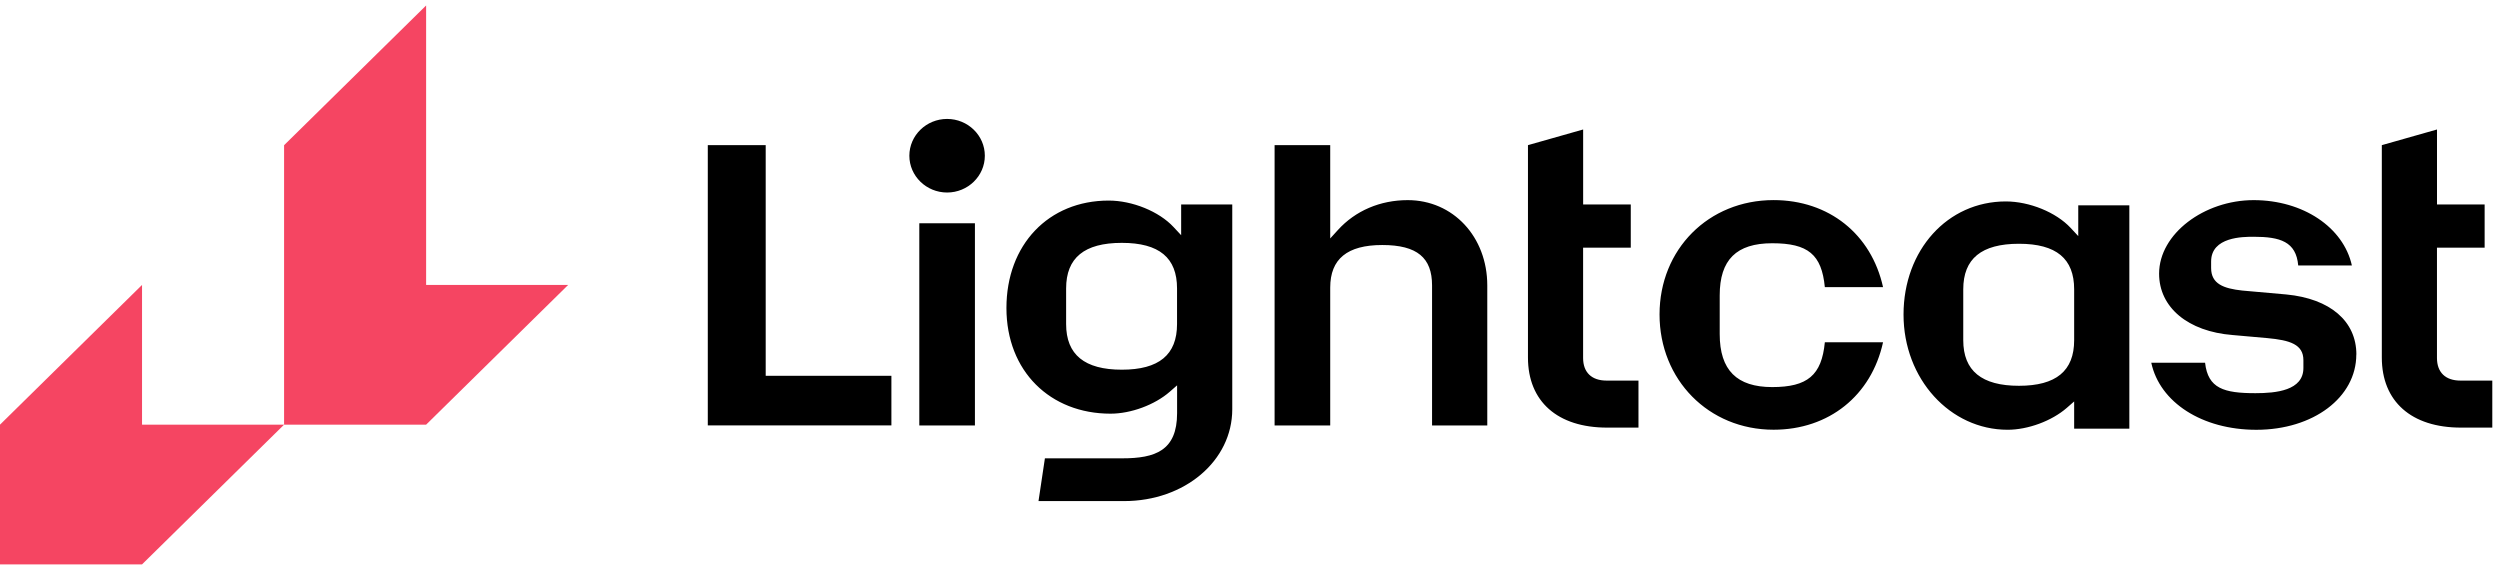
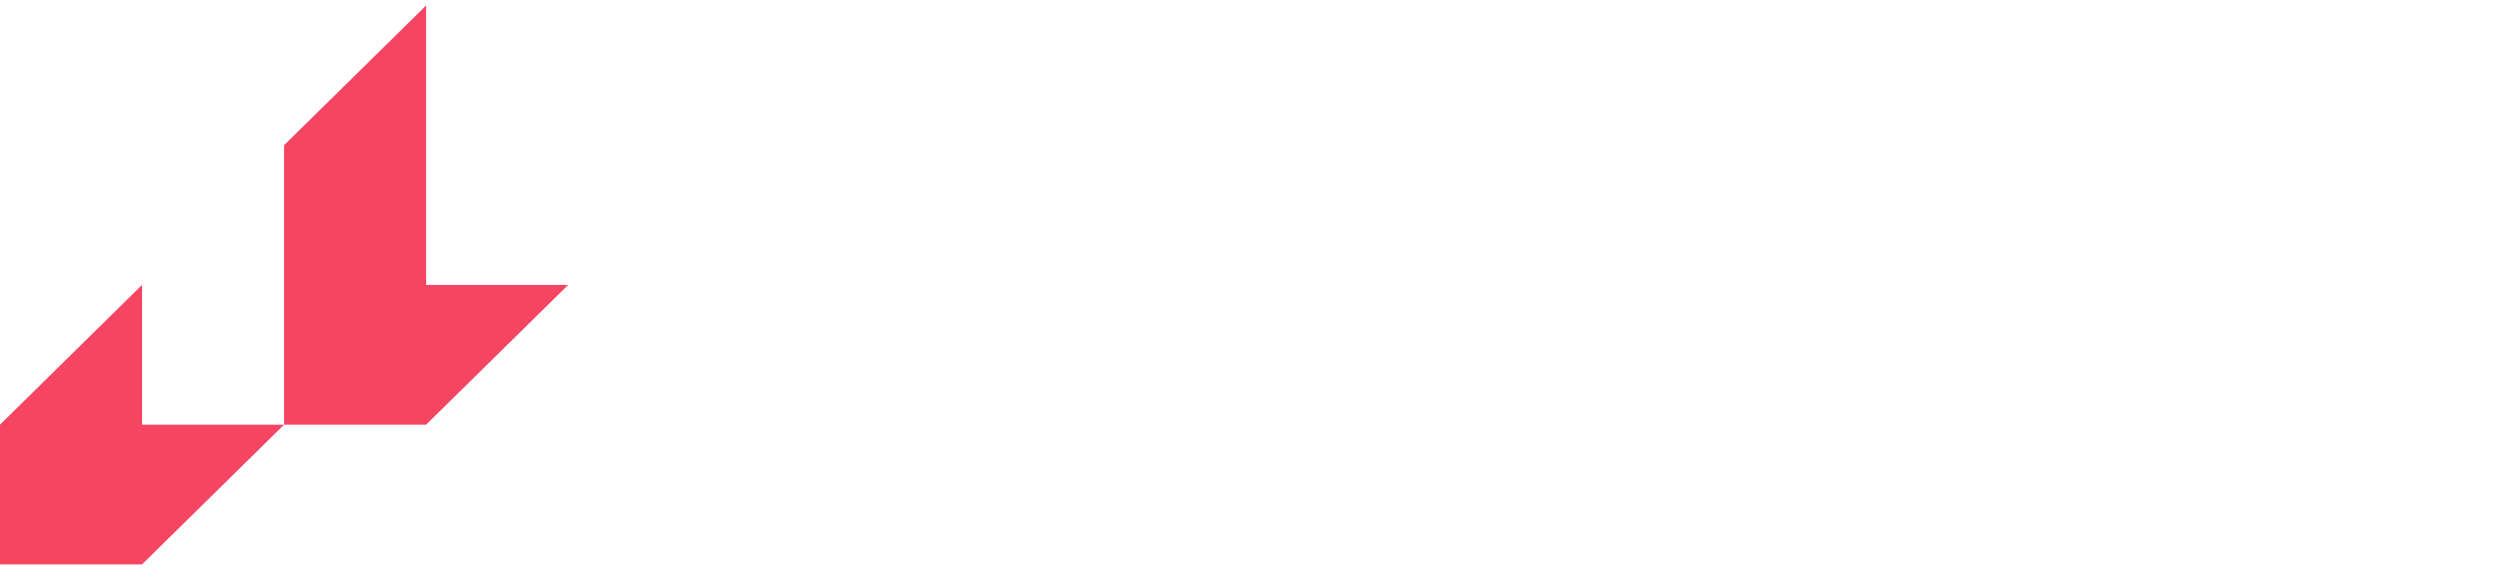
<svg xmlns="http://www.w3.org/2000/svg" width="136" height="31" viewBox="0 0 136 31" fill="none">
  <path d="M30.908 15.5H23.181V0.298L15.454 7.899V23.101L7.727 23.101V15.5L0 23.101V30.702H7.727L15.454 23.101H23.181L30.908 15.5Z" fill="#F54562" />
-   <path d="M38.504 23.145V7.896H41.654V20.442H48.492V23.143H38.503L38.504 23.145ZM53.036 23.145V12.146H50.01V23.145H53.036ZM53.575 8.472C53.575 7.368 52.654 6.47 51.522 6.47C50.391 6.47 49.469 7.368 49.469 8.472C49.469 9.575 50.391 10.473 51.522 10.473C52.654 10.473 53.575 9.575 53.575 8.472ZM61.151 27.259C64.45 27.259 67.035 25.066 67.035 22.265V11.124H64.255V12.795L63.838 12.348C63.05 11.502 61.601 10.911 60.313 10.911C57.038 10.911 54.75 13.314 54.75 16.755C54.75 20.196 57.132 22.504 60.412 22.504C61.523 22.504 62.818 22.025 63.635 21.311L64.034 20.962V22.477C64.034 24.516 62.844 24.933 61.055 24.933H56.843L56.495 27.257L61.151 27.259ZM64.031 15.692V17.631C64.031 19.301 63.049 20.111 61.027 20.111C59.005 20.111 57.997 19.299 57.997 17.631V15.692C57.997 14.023 58.988 13.212 61.027 13.212C63.066 13.212 64.031 14.024 64.031 15.692ZM80.908 23.145V15.526C80.908 12.882 79.048 10.887 76.579 10.887C75.083 10.887 73.734 11.463 72.783 12.511L72.364 12.972V7.896H69.338V23.145H72.364V15.645C72.364 14.087 73.291 13.329 75.196 13.329C77.101 13.329 77.904 14.028 77.904 15.526V23.145H80.906H80.908ZM102.438 18.621H99.271C99.099 20.414 98.327 21.057 96.408 21.057C94.489 21.057 93.552 20.142 93.552 18.174V16.068C93.552 14.134 94.459 13.233 96.408 13.233C98.356 13.233 99.099 13.841 99.271 15.621H102.438C101.8 12.734 99.49 10.885 96.483 10.885C92.945 10.885 90.279 13.56 90.279 17.107C90.279 20.655 92.945 23.377 96.483 23.377C99.492 23.377 101.802 21.52 102.438 18.618V18.621ZM112.435 22.187L112.834 21.838V23.32H115.836V11.171H113.057V12.843L112.64 12.395C111.852 11.55 110.403 10.958 109.115 10.958C105.944 10.958 103.552 13.604 103.552 17.113C103.552 20.621 106.092 23.379 109.214 23.379C110.324 23.379 111.619 22.899 112.436 22.186L112.435 22.187ZM112.834 15.741V18.508C112.834 20.177 111.852 20.987 109.831 20.987C107.809 20.987 106.801 20.175 106.801 18.508V15.741C106.801 14.072 107.792 13.261 109.831 13.261C111.87 13.261 112.834 14.073 112.834 15.741ZM128.187 19.287C128.187 17.472 126.763 16.25 124.38 16.019L121.98 15.806C120.963 15.695 120.285 15.445 120.285 14.58V14.226C120.285 12.88 122.026 12.88 122.598 12.88C124.038 12.88 124.909 13.143 125.023 14.441H127.942C127.483 12.367 125.286 10.887 122.598 10.887C119.911 10.887 117.455 12.719 117.455 14.887C117.455 16.724 119.026 18.035 121.458 18.226L123.335 18.392C124.583 18.506 125.305 18.738 125.305 19.594V20.019C125.305 21.247 123.815 21.389 122.696 21.389C120.985 21.389 120.113 21.135 119.956 19.733H117.029C117.493 21.894 119.798 23.381 122.744 23.381C125.845 23.381 128.183 21.619 128.183 19.285L128.187 19.287ZM135.581 23.264V20.704H133.847C133.035 20.704 132.571 20.257 132.571 19.477V13.472H135.164V11.124H132.573V7.044L129.571 7.896V19.452C129.571 21.838 131.178 23.262 133.875 23.262H135.585L135.581 23.264ZM89.133 23.264V20.704H87.397C86.585 20.704 86.121 20.257 86.121 19.477V13.472H88.714V11.124H86.123V7.044L83.121 7.896V19.452C83.121 21.838 84.728 23.262 87.424 23.262H89.135L89.133 23.264Z" fill="black" />
</svg>